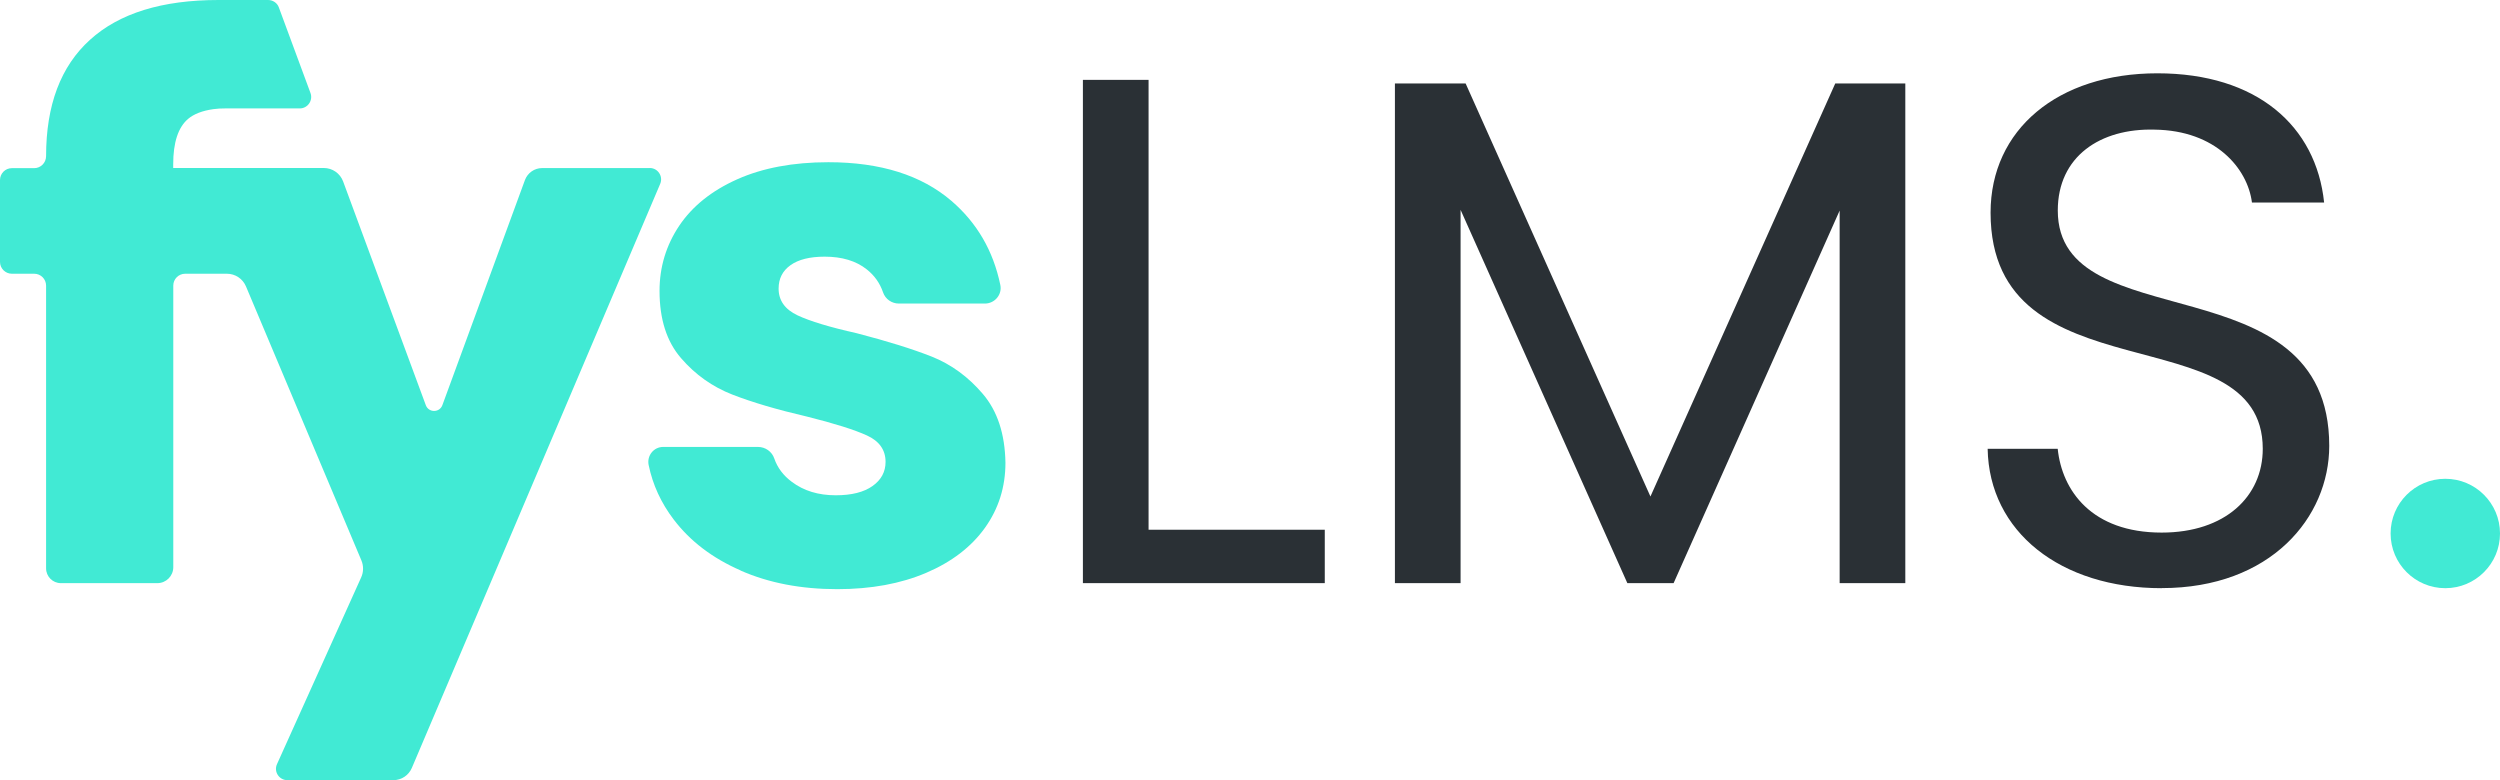
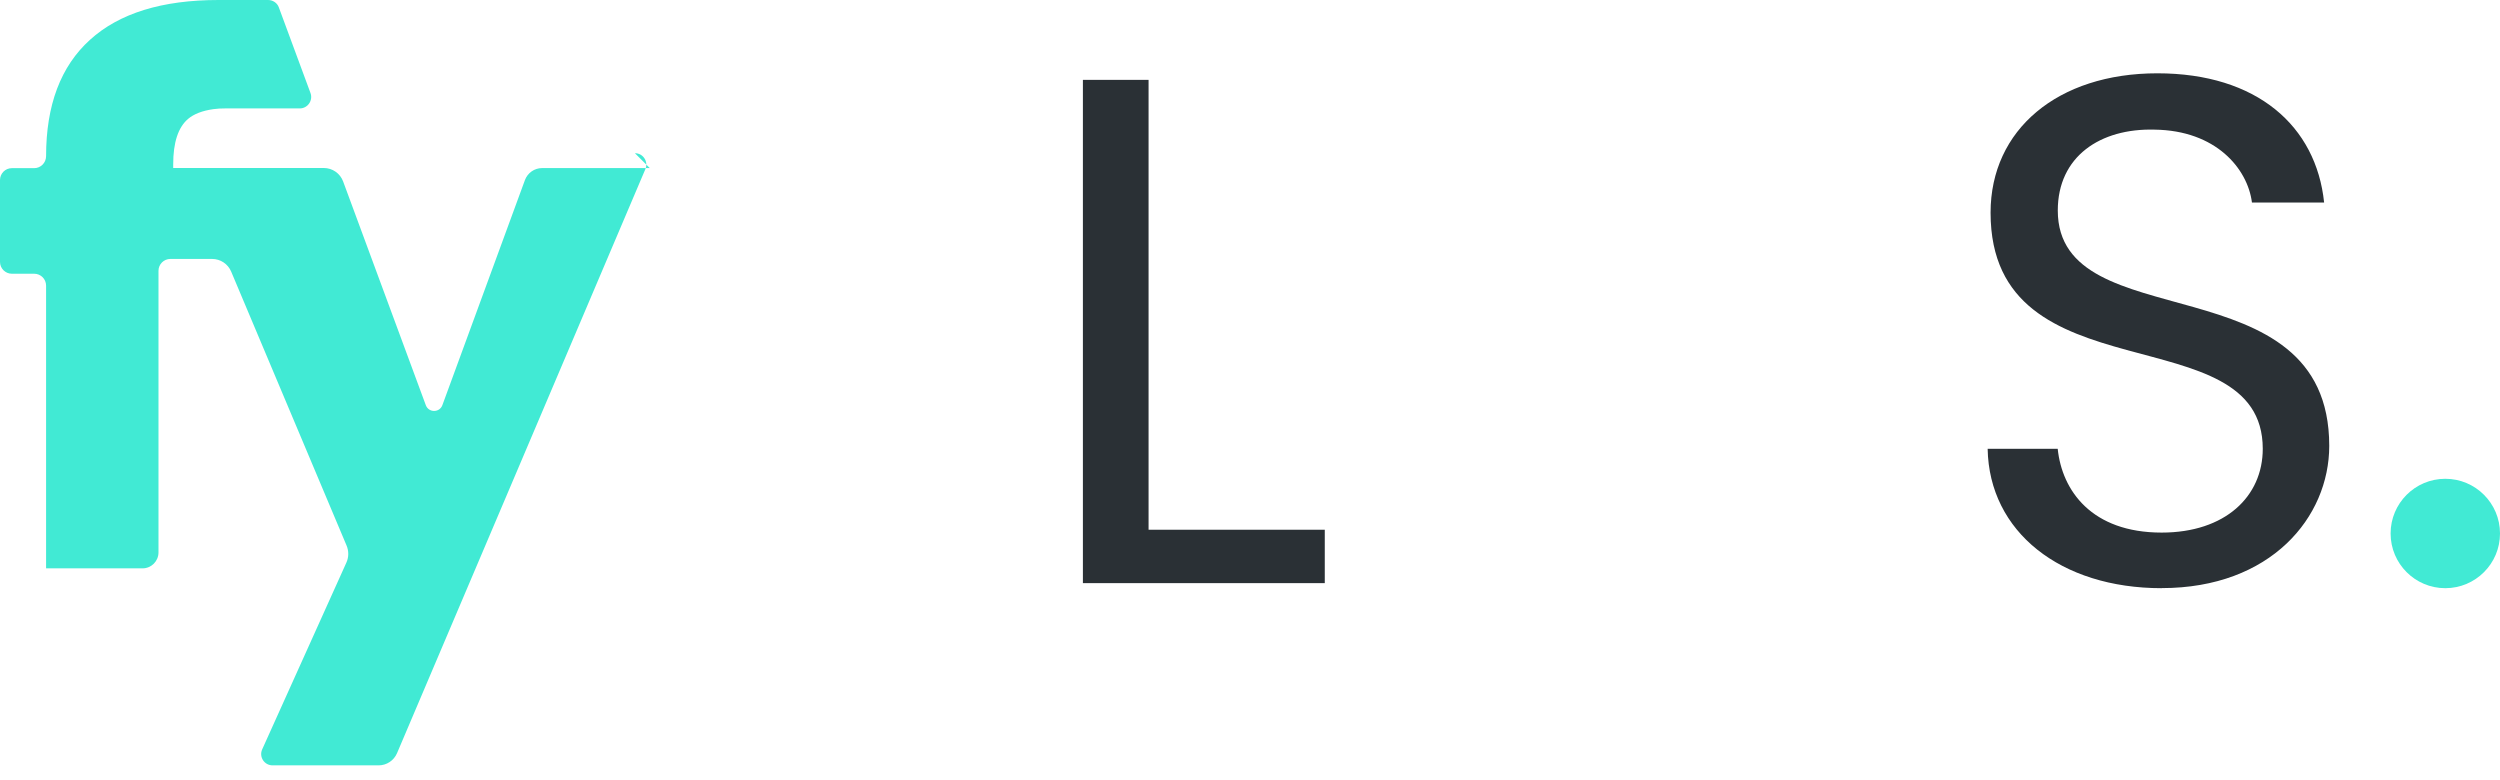
<svg xmlns="http://www.w3.org/2000/svg" id="Layer_2" data-name="Layer 2" viewBox="0 0 307.6 96">
  <defs>
    <style>
      .cls-1 {
        fill: #41ead4;
      }

      .cls-1, .cls-2 {
        stroke-width: 0px;
      }

      .cls-2 {
        fill: #2a3035;
      }
    </style>
  </defs>
  <g id="Layer_1-2" data-name="Layer 1">
    <g>
      <circle class="cls-1" cx="300.87" cy="65.64" r="6.73" />
      <g>
-         <path class="cls-1" d="M91.13,70.19c-3.48-1.52-6.22-3.61-8.24-6.27-1.55-2.04-2.58-4.27-3.08-6.7-.24-1.15.62-2.23,1.79-2.23h11.66c.91,0,1.72.57,2.01,1.43.39,1.13,1.11,2.09,2.16,2.87,1.46,1.1,3.26,1.65,5.4,1.65,1.95,0,3.46-.38,4.53-1.14,1.07-.76,1.6-1.75,1.6-2.97,0-1.46-.76-2.55-2.29-3.25-1.53-.7-4-1.48-7.41-2.33-3.66-.85-6.71-1.75-9.15-2.7-2.44-.95-4.55-2.44-6.31-4.48-1.77-2.04-2.65-4.8-2.65-8.28,0-2.93.81-5.6,2.42-8.01,1.62-2.41,4-4.32,7.14-5.72,3.14-1.4,6.88-2.1,11.21-2.1,6.41,0,11.45,1.59,15.15,4.76,3.14,2.7,5.14,6.14,6.01,10.34.25,1.19-.69,2.29-1.9,2.29h-10.58c-.88,0-1.67-.55-1.95-1.38-.39-1.14-1.06-2.08-2.01-2.83-1.31-1.04-3.04-1.56-5.17-1.56-1.83,0-3.23.35-4.21,1.05-.98.7-1.46,1.66-1.46,2.88,0,1.46.78,2.56,2.33,3.29,1.56.73,3.98,1.46,7.28,2.2,3.78.98,6.86,1.94,9.24,2.88,2.38.95,4.47,2.47,6.27,4.58,1.8,2.1,2.73,4.93,2.79,8.47,0,2.99-.84,5.66-2.52,8.01-1.68,2.35-4.09,4.2-7.23,5.54-3.14,1.34-6.79,2.01-10.94,2.01-4.45,0-8.42-.76-11.9-2.29Z" />
-         <path class="cls-1" d="M79.95,20.68h-13.25c-.94,0-1.78.59-2.11,1.47l-10.16,27.7c-.35.95-1.69.95-2.04,0l-5.98-16.18-4.19-11.34c-.37-1-1.32-1.66-2.38-1.66h-18.53v-.46c0-2.68.61-4.54,1.83-5.58.72-.61,1.76-1.01,3.11-1.2.48-.07.96-.09,1.45-.09h9.18c.98,0,1.66-.98,1.32-1.9l-3.9-10.55C34.11.37,33.58,0,32.99,0c0,0-6.09,0-6.09,0-6.96,0-12.23,1.63-15.83,4.9-3.6,3.26-5.4,8.03-5.4,14.31,0,.81-.65,1.48-1.46,1.48H1.46c-.81,0-1.46.66-1.46,1.46v10.07c0,.81.66,1.46,1.46,1.46h2.75c.81,0,1.46.66,1.46,1.46v34.79c0,1,.81,1.82,1.82,1.82h11.87c1.08,0,1.96-.88,1.96-1.96v-34.65c0-.81.66-1.46,1.46-1.46h5.14c1.02,0,1.94.61,2.34,1.55l14.2,33.71c.29.68.28,1.45-.03,2.12l-10.35,22.96c-.42.93.26,1.97,1.28,1.97h13.04c.99,0,1.88-.59,2.27-1.5l30.56-71.87c.39-.92-.28-1.95-1.29-1.95Z" />
+         <path class="cls-1" d="M79.95,20.68h-13.25c-.94,0-1.78.59-2.11,1.47l-10.16,27.7c-.35.95-1.69.95-2.04,0l-5.98-16.18-4.19-11.34c-.37-1-1.32-1.66-2.38-1.66h-18.53v-.46c0-2.68.61-4.54,1.83-5.58.72-.61,1.76-1.01,3.11-1.2.48-.07.96-.09,1.45-.09h9.18c.98,0,1.66-.98,1.32-1.9l-3.9-10.55C34.11.37,33.58,0,32.99,0c0,0-6.09,0-6.09,0-6.96,0-12.23,1.63-15.83,4.9-3.6,3.26-5.4,8.03-5.4,14.31,0,.81-.65,1.48-1.46,1.48H1.46c-.81,0-1.46.66-1.46,1.46v10.07c0,.81.66,1.46,1.46,1.46h2.75c.81,0,1.46.66,1.46,1.46v34.79h11.87c1.08,0,1.96-.88,1.96-1.96v-34.65c0-.81.66-1.46,1.46-1.46h5.14c1.02,0,1.94.61,2.34,1.55l14.2,33.71c.29.68.28,1.45-.03,2.12l-10.35,22.96c-.42.93.26,1.97,1.28,1.97h13.04c.99,0,1.88-.59,2.27-1.5l30.56-71.87c.39-.92-.28-1.95-1.29-1.95Z" />
      </g>
      <g>
        <path class="cls-2" d="M141.32,9.83v55.35h21.68v6.57h-29.76V9.83h8.08Z" />
-         <path class="cls-2" d="M171.62,10.27h8.71l22.74,50.82,22.74-50.82h8.62v61.48h-8.08V25.91l-20.43,45.84h-5.69l-20.52-45.93v45.93h-8.08V10.27Z" />
        <path class="cls-2" d="M265.97,72.37c-12.44,0-21.23-6.93-21.41-17.15h8.62c.53,5.15,4.18,10.31,12.79,10.31,7.82,0,12.44-4.44,12.44-10.31,0-16.7-33.49-6.04-33.49-29.05,0-10.22,8.26-17.15,20.52-17.15s19.54,6.49,20.52,15.9h-8.88c-.53-4.18-4.44-8.88-11.99-8.97-6.66-.18-11.9,3.29-11.9,9.95,0,15.99,33.4,6.04,33.4,28.96,0,8.79-7.2,17.5-20.61,17.5Z" />
      </g>
    </g>
  </g>
</svg>